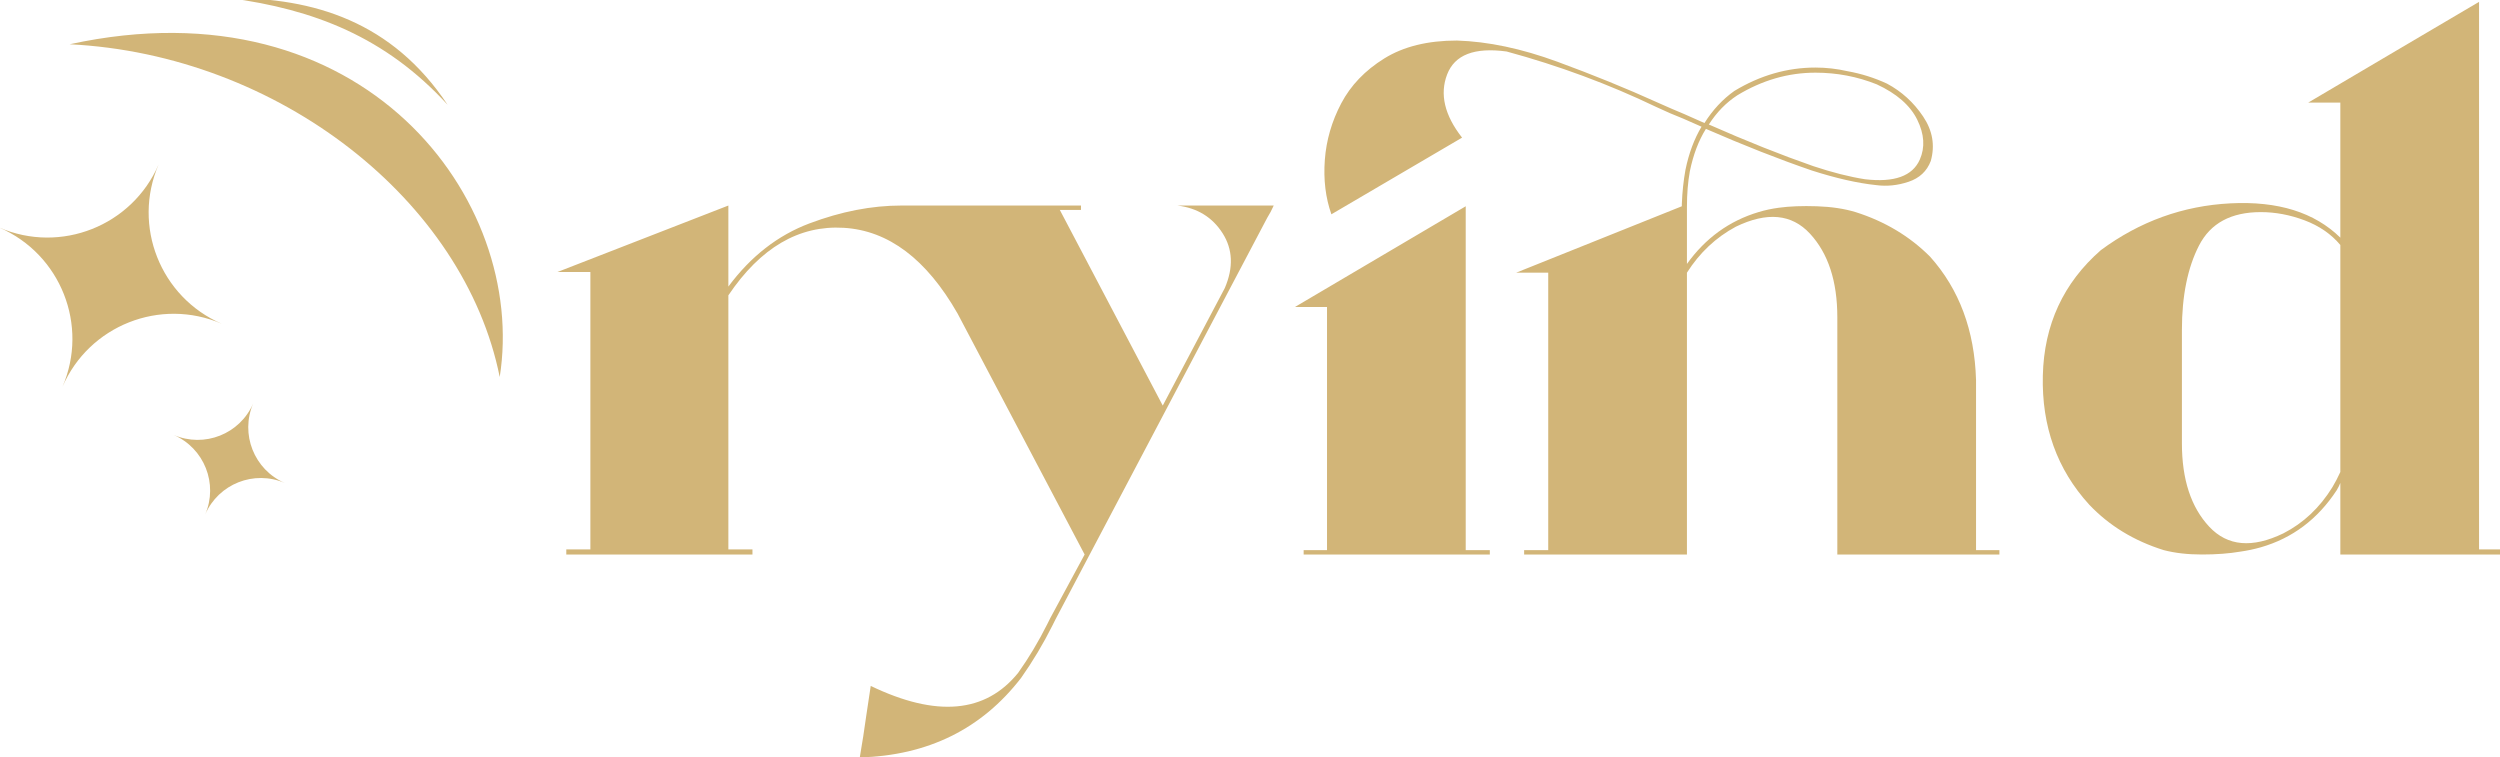
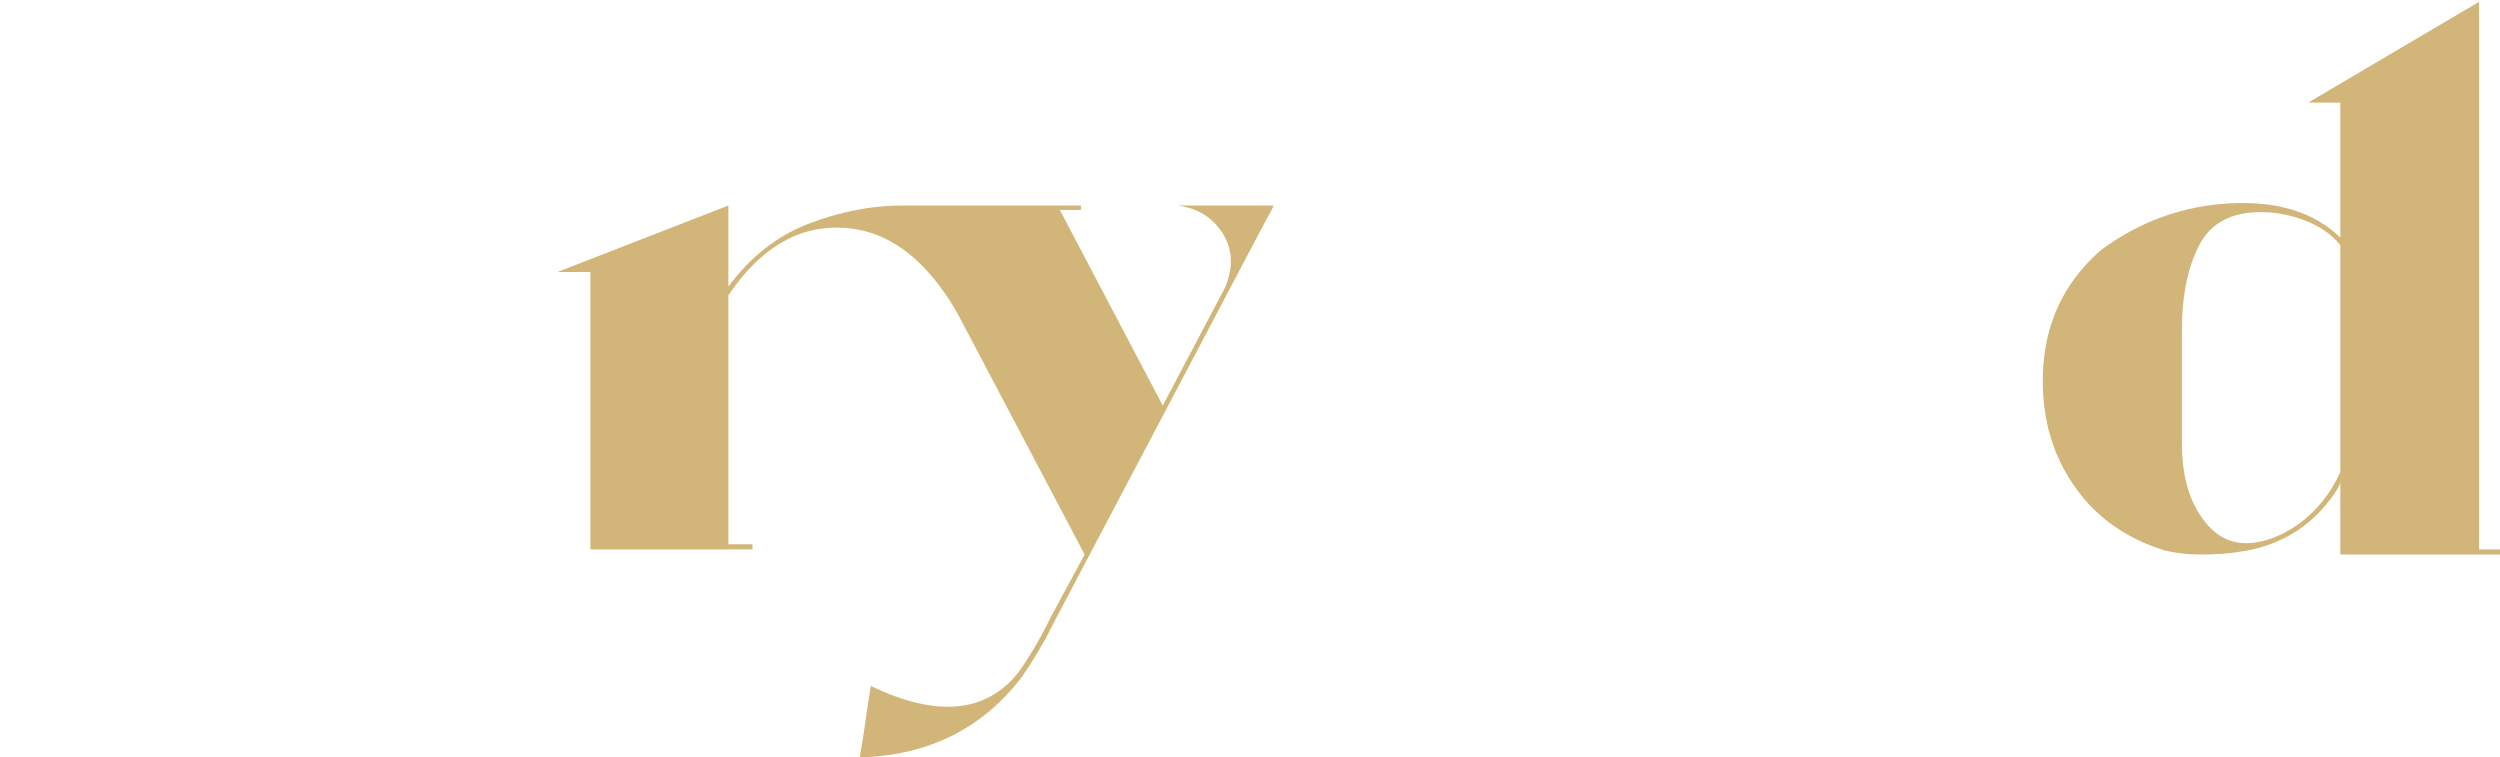
<svg xmlns="http://www.w3.org/2000/svg" xmlns:ns1="http://sodipodi.sourceforge.net/DTD/sodipodi-0.dtd" xmlns:ns2="http://www.inkscape.org/namespaces/inkscape" width="174.409mm" height="52.841mm" viewBox="0 0 174.409 52.841" version="1.1" id="svg1" xml:space="preserve">
  <ns1:namedview id="namedview1" pagecolor="#ffffff" bordercolor="#000000" borderopacity="0.25" ns2:showpageshadow="2" ns2:pageopacity="0.0" ns2:pagecheckerboard="0" ns2:deskcolor="#d1d1d1" ns2:document-units="mm">
    <ns2:page x="0" y="0" width="174.409" height="52.841" id="page2" margin="0" bleed="0" />
  </ns1:namedview>
  <defs id="defs1" />
  <g ns2:label="Layer 1" ns2:groupmode="layer" id="layer1" transform="translate(-19.199,-104.92)">
    <g style="clip-rule:evenodd;fill:#d2b578;fill-opacity:1;fill-rule:evenodd;stroke-linejoin:round;stroke-miterlimit:2" id="g1" transform="matrix(0.265,0,0,0.265,19.199,104.919)" ns2:export-filename="oryind_beige.png" ns2:export-xdpi="96" ns2:export-ydpi="96">
      <g transform="translate(-210.408,-710.142)" id="g6" style="fill:#d2b578;fill-opacity:1" ns2:export-filename="../Desktop/oryind_beige.svg" ns2:export-xdpi="96" ns2:export-ydpi="96">
        <g transform="matrix(1.646,0,0,1.646,77.756,-231.357)" id="g5" style="fill:#d2b578;fill-opacity:1">
-           <path d="m 254.065,660.682 -5.488,10.158 c -0.156,0.312 -0.311,0.623 -0.467,0.934 -1.401,2.803 -2.958,5.411 -4.671,7.824 -5.215,6.461 -13.077,7.161 -23.586,2.101 -0.234,1.557 -0.467,3.114 -0.701,4.671 -0.311,2.257 -0.661,4.515 -1.051,6.772 10.898,-0.311 19.5,-4.553 25.805,-12.727 1.869,-2.647 3.542,-5.449 5.021,-8.407 0.156,-0.311 0.312,-0.623 0.467,-0.934 11.288,-21.407 22.575,-42.814 33.862,-64.221 0.389,-0.623 0.74,-1.284 1.051,-1.985 h -15.413 c 3.192,0.389 5.605,1.868 7.24,4.437 1.634,2.569 1.751,5.488 0.35,8.758 l -9.925,18.799 -16.464,-31.293 h 3.386 v -0.701 h -28.724 c -4.748,0 -9.653,0.954 -14.712,2.861 -5.06,1.907 -9.38,5.274 -12.961,10.1 v -12.961 l -27.323,10.626 h 5.254 v 44.37 h -3.853 v 0.818 h 29.775 v -0.818 h -3.853 V 619.23 c 5.137,-7.628 11.287,-11.229 18.449,-10.8 7.161,0.428 13.233,5.001 18.215,13.719 z" style="fill:#d2b578;fill-opacity:1;fill-rule:nonzero" id="path1" />
-           <path d="m 378.887,600.665 c 4.67,0.545 7.589,-0.506 8.757,-3.153 0.856,-1.946 0.72,-4.067 -0.409,-6.364 -1.129,-2.296 -3.289,-4.184 -6.48,-5.663 -1.557,-0.622 -3.153,-1.09 -4.788,-1.401 -1.634,-0.311 -3.308,-0.467 -5.02,-0.467 -4.36,0 -8.524,1.207 -12.494,3.62 -1.791,1.167 -3.309,2.724 -4.554,4.67 5.994,2.647 11.56,4.866 16.697,6.656 3.036,1.012 5.8,1.712 8.291,2.102 z m -63.871,59.316 h 3.853 v 0.701 h -29.775 v -0.701 h 3.737 v -38.882 h -5.138 l 27.323,-16.114 z m 34.563,-54.996 v -0.35 c 0.077,-1.946 0.272,-3.776 0.583,-5.488 0.545,-2.647 1.402,-4.943 2.569,-6.889 l -2.919,-1.285 c -1.401,-0.545 -2.841,-1.167 -4.32,-1.868 -7.629,-3.659 -15.608,-6.617 -23.937,-8.874 -5.138,-0.701 -8.31,0.525 -9.516,3.678 -1.207,3.153 -0.409,6.519 2.393,10.1 l -20.901,12.26 c -0.934,-2.646 -1.284,-5.546 -1.05,-8.699 0.233,-3.152 1.109,-6.169 2.627,-9.049 1.518,-2.88 3.814,-5.274 6.889,-7.181 3.075,-1.907 6.947,-2.861 11.618,-2.861 4.982,0.156 10.334,1.285 16.055,3.387 5.722,2.101 11.073,4.281 16.055,6.538 1.557,0.701 2.997,1.324 4.321,1.869 l 3.152,1.401 c 1.324,-2.102 2.919,-3.815 4.788,-5.138 4.125,-2.491 8.446,-3.736 12.961,-3.736 1.712,0 3.425,0.194 5.137,0.583 2.18,0.39 4.282,1.051 6.305,1.985 2.336,1.246 4.262,2.997 5.78,5.255 1.518,2.257 1.927,4.632 1.226,7.123 -0.622,1.634 -1.809,2.744 -3.561,3.327 -1.751,0.584 -3.483,0.759 -5.196,0.526 -2.958,-0.312 -6.383,-1.09 -10.275,-2.336 -5.216,-1.79 -10.859,-4.008 -16.931,-6.655 -1.168,1.868 -2.024,4.126 -2.569,6.772 -0.311,1.713 -0.467,3.62 -0.467,5.722 v 9.107 c 2.958,-4.125 6.772,-6.889 11.443,-8.29 1.012,-0.311 2.102,-0.545 3.269,-0.701 1.713,-0.233 3.737,-0.311 6.072,-0.233 2.335,0.078 4.398,0.389 6.189,0.934 4.67,1.479 8.64,3.853 11.91,7.123 4.67,5.215 7.122,11.793 7.356,19.733 v 27.206 h 3.736 v 0.701 h -25.922 v -37.949 c 0,-5.76 -1.459,-10.217 -4.378,-13.369 -2.919,-3.153 -6.87,-3.523 -11.852,-1.11 -3.191,1.713 -5.799,4.165 -7.823,7.357 v 45.071 h -26.039 v -0.701 h 3.854 v -44.37 h -5.138 z" style="fill:#d2b578;fill-opacity:1;fill-rule:nonzero" id="path2" />
+           <path d="m 254.065,660.682 -5.488,10.158 c -0.156,0.312 -0.311,0.623 -0.467,0.934 -1.401,2.803 -2.958,5.411 -4.671,7.824 -5.215,6.461 -13.077,7.161 -23.586,2.101 -0.234,1.557 -0.467,3.114 -0.701,4.671 -0.311,2.257 -0.661,4.515 -1.051,6.772 10.898,-0.311 19.5,-4.553 25.805,-12.727 1.869,-2.647 3.542,-5.449 5.021,-8.407 0.156,-0.311 0.312,-0.623 0.467,-0.934 11.288,-21.407 22.575,-42.814 33.862,-64.221 0.389,-0.623 0.74,-1.284 1.051,-1.985 h -15.413 c 3.192,0.389 5.605,1.868 7.24,4.437 1.634,2.569 1.751,5.488 0.35,8.758 l -9.925,18.799 -16.464,-31.293 h 3.386 v -0.701 h -28.724 c -4.748,0 -9.653,0.954 -14.712,2.861 -5.06,1.907 -9.38,5.274 -12.961,10.1 v -12.961 l -27.323,10.626 h 5.254 v 44.37 h -3.853 h 29.775 v -0.818 h -3.853 V 619.23 c 5.137,-7.628 11.287,-11.229 18.449,-10.8 7.161,0.428 13.233,5.001 18.215,13.719 z" style="fill:#d2b578;fill-opacity:1;fill-rule:nonzero" id="path1" />
          <path d="m 454.9,649.239 v 11.443 h 26.039 v -0.818 h -3.853 v -87.573 c -4.359,2.569 -8.719,5.137 -13.078,7.706 -4.748,2.803 -9.497,5.605 -14.245,8.407 h 5.137 v 21.602 c -4.125,-4.048 -9.983,-5.877 -17.573,-5.488 -7.589,0.389 -14.498,2.883 -20.725,7.482 -5.994,5.24 -9.089,11.926 -9.283,20.06 -0.195,8.133 2.277,15.015 7.414,20.645 3.192,3.363 7.162,5.787 11.91,7.273 1.791,0.469 3.834,0.704 6.13,0.704 2.297,0 4.34,-0.153 6.131,-0.46 1.089,-0.153 2.179,-0.383 3.269,-0.69 5.06,-1.454 9.108,-4.496 12.144,-9.126 0.233,-0.389 0.428,-0.778 0.583,-1.167 z m -25.338,-24.468 c 0,-5.465 0.915,-9.973 2.744,-13.525 1.83,-3.551 5.119,-5.327 9.867,-5.327 2.335,0 4.671,0.438 7.006,1.314 2.335,0.875 4.242,2.189 5.721,3.941 v 36.313 c -0.389,0.857 -0.817,1.674 -1.284,2.452 -2.024,3.27 -4.632,5.722 -7.823,7.357 -4.982,2.413 -8.933,2.062 -11.852,-1.051 -2.919,-3.114 -4.379,-7.555 -4.379,-13.324 z" style="fill:#d2b578;fill-opacity:1;fill-rule:nonzero" id="path3" />
          <g transform="matrix(0.607,0,0,0.607,-49.279,311.459)" id="g4" style="fill:#d2b578;fill-opacity:1">
-             <path d="m 230.409,531.146 c 6.992,-16.166 -0.457,-34.967 -16.623,-41.958 16.166,6.991 34.967,-0.457 41.959,-16.623 -6.992,16.166 0.457,34.967 16.623,41.958 -16.166,-6.991 -34.967,0.457 -41.959,16.623 z m 37.602,33.647 c 3.496,-8.083 -0.228,-17.483 -8.311,-20.979 8.083,3.496 17.483,-0.229 20.979,-8.312 -3.496,8.083 0.228,17.484 8.311,20.979 -8.083,-3.495 -17.483,0.229 -20.979,8.312 z M 331.885,456.82 c -16.375,-17.885 -35.289,-25.152 -57.54,-28.117 22.274,-0.083 42.947,6.196 57.54,28.117 z m 13.74,71.731 c -9.366,-46.611 -58.345,-84.916 -113.314,-87.669 77.469,-16.857 120.703,41.005 113.314,87.669 z" style="fill:#d2b578;fill-opacity:1" id="path4" />
-           </g>
+             </g>
        </g>
      </g>
    </g>
  </g>
</svg>